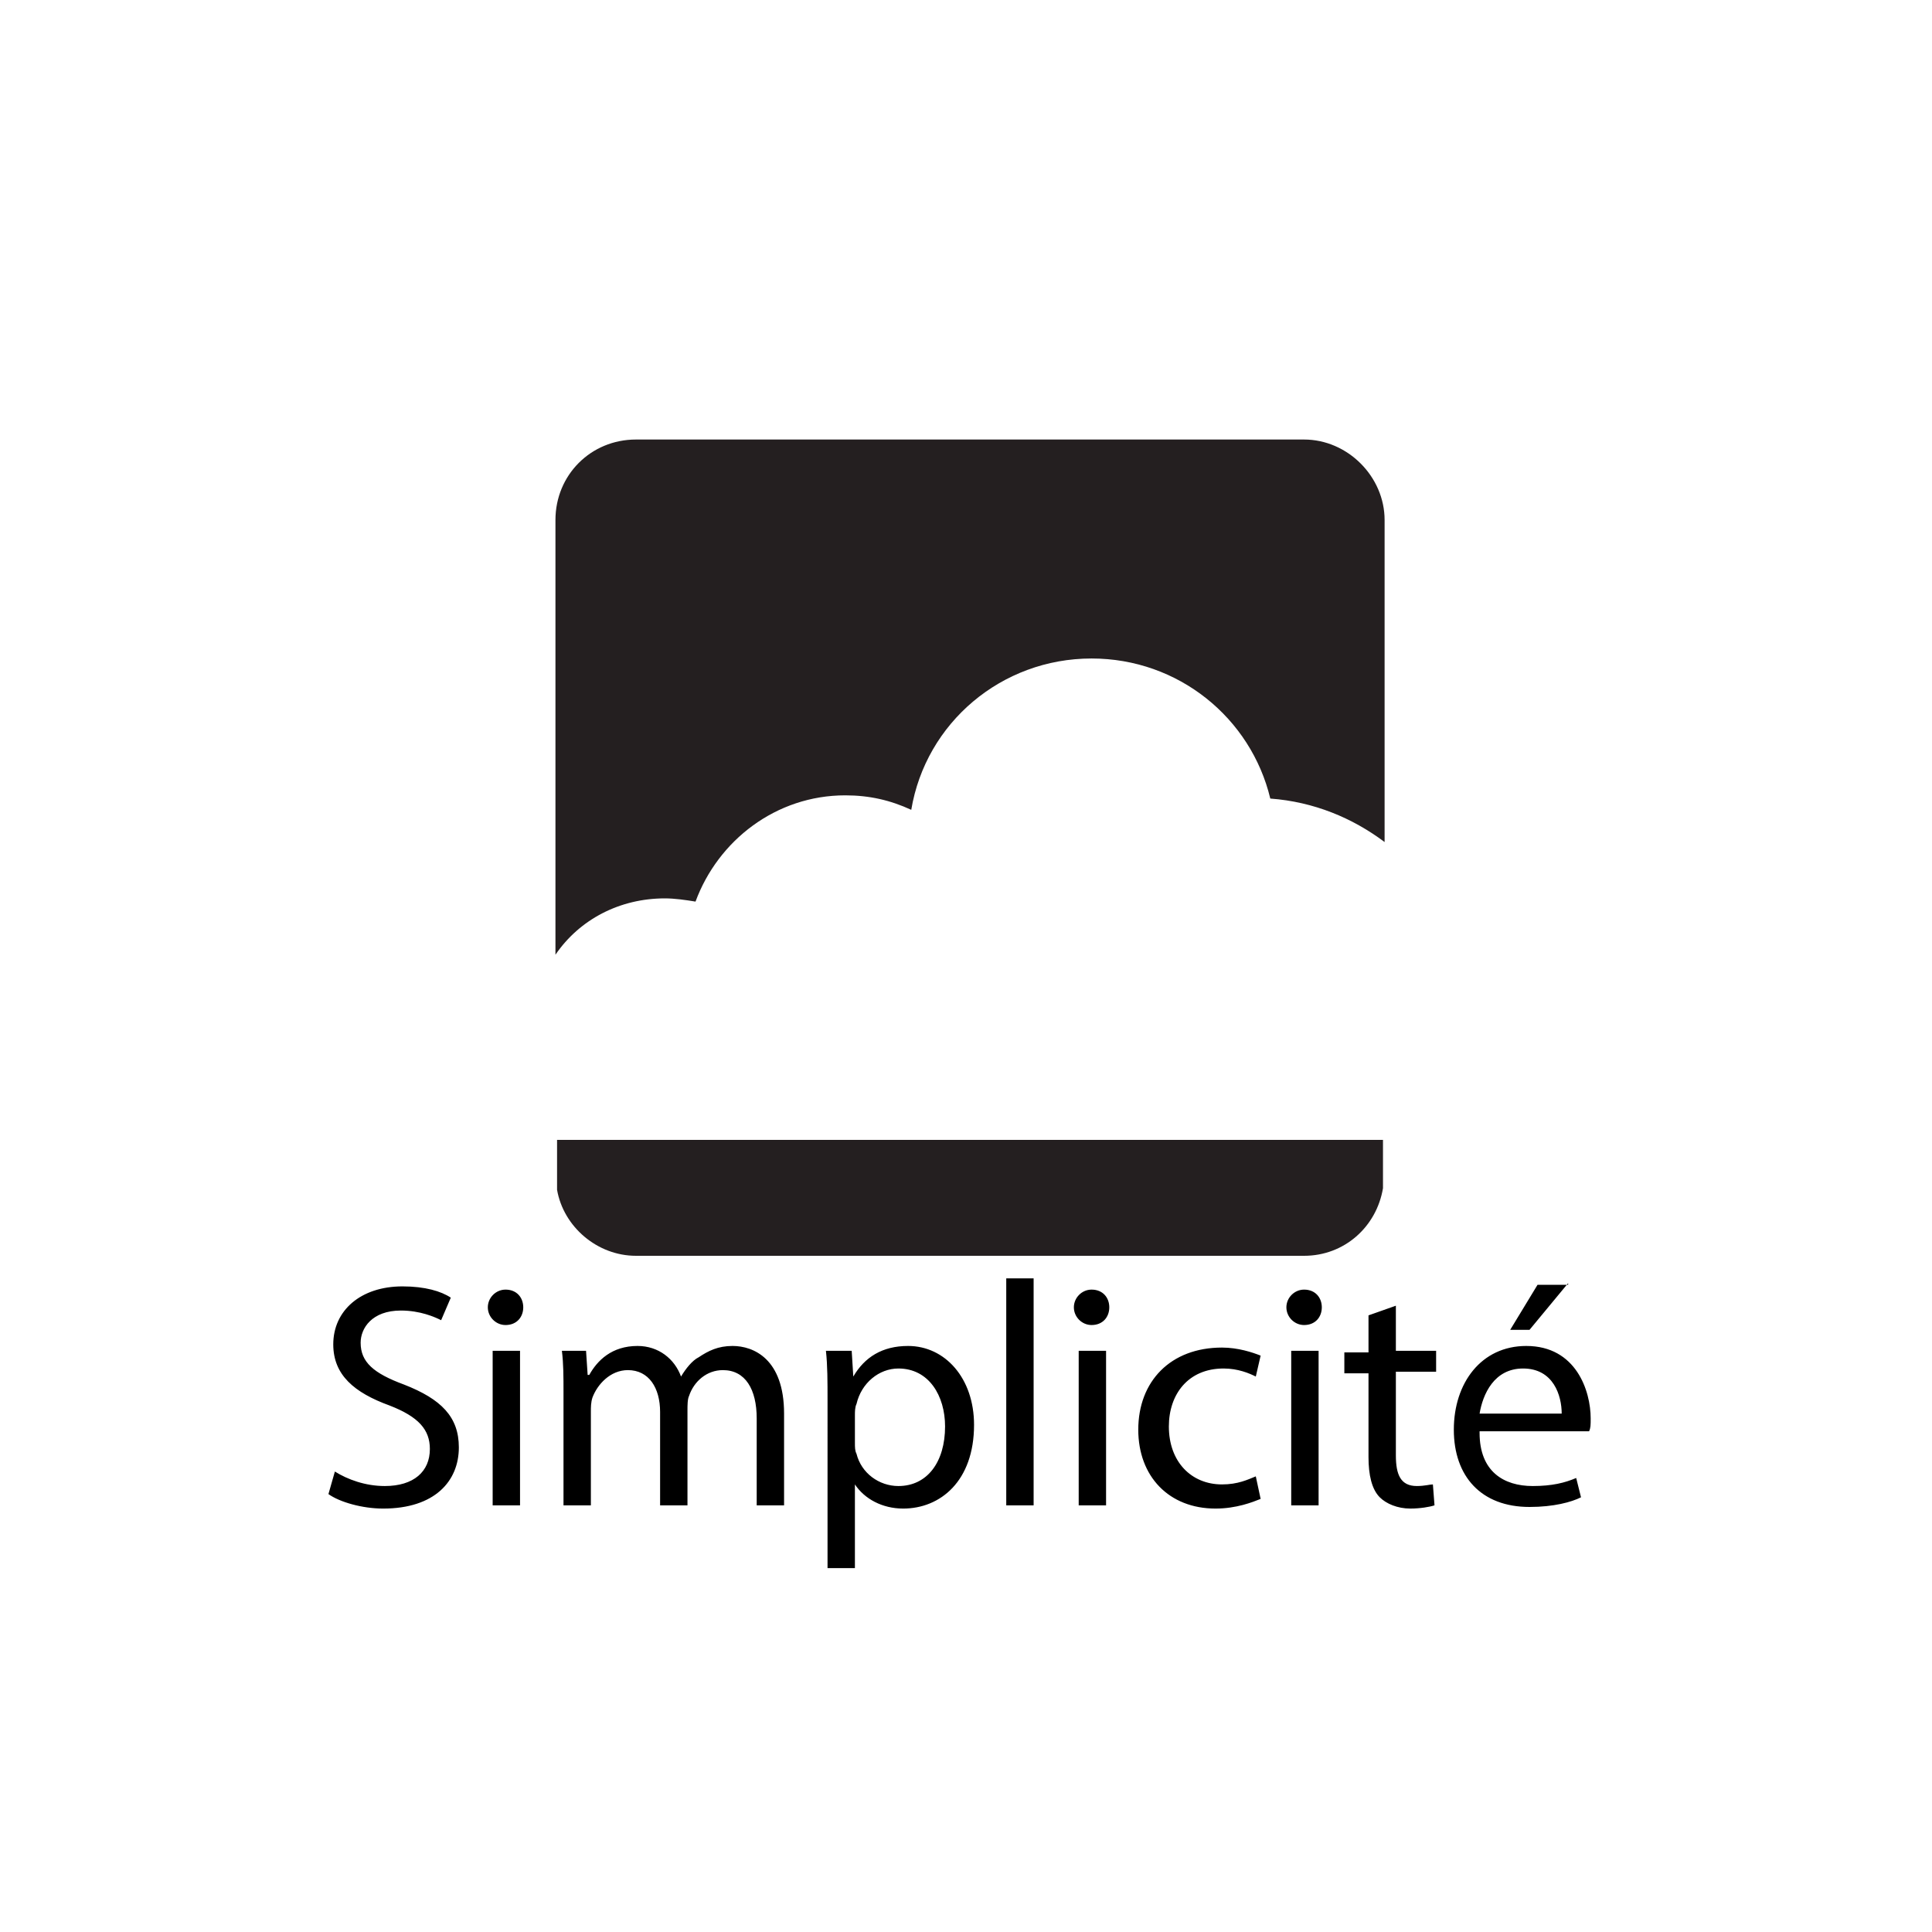
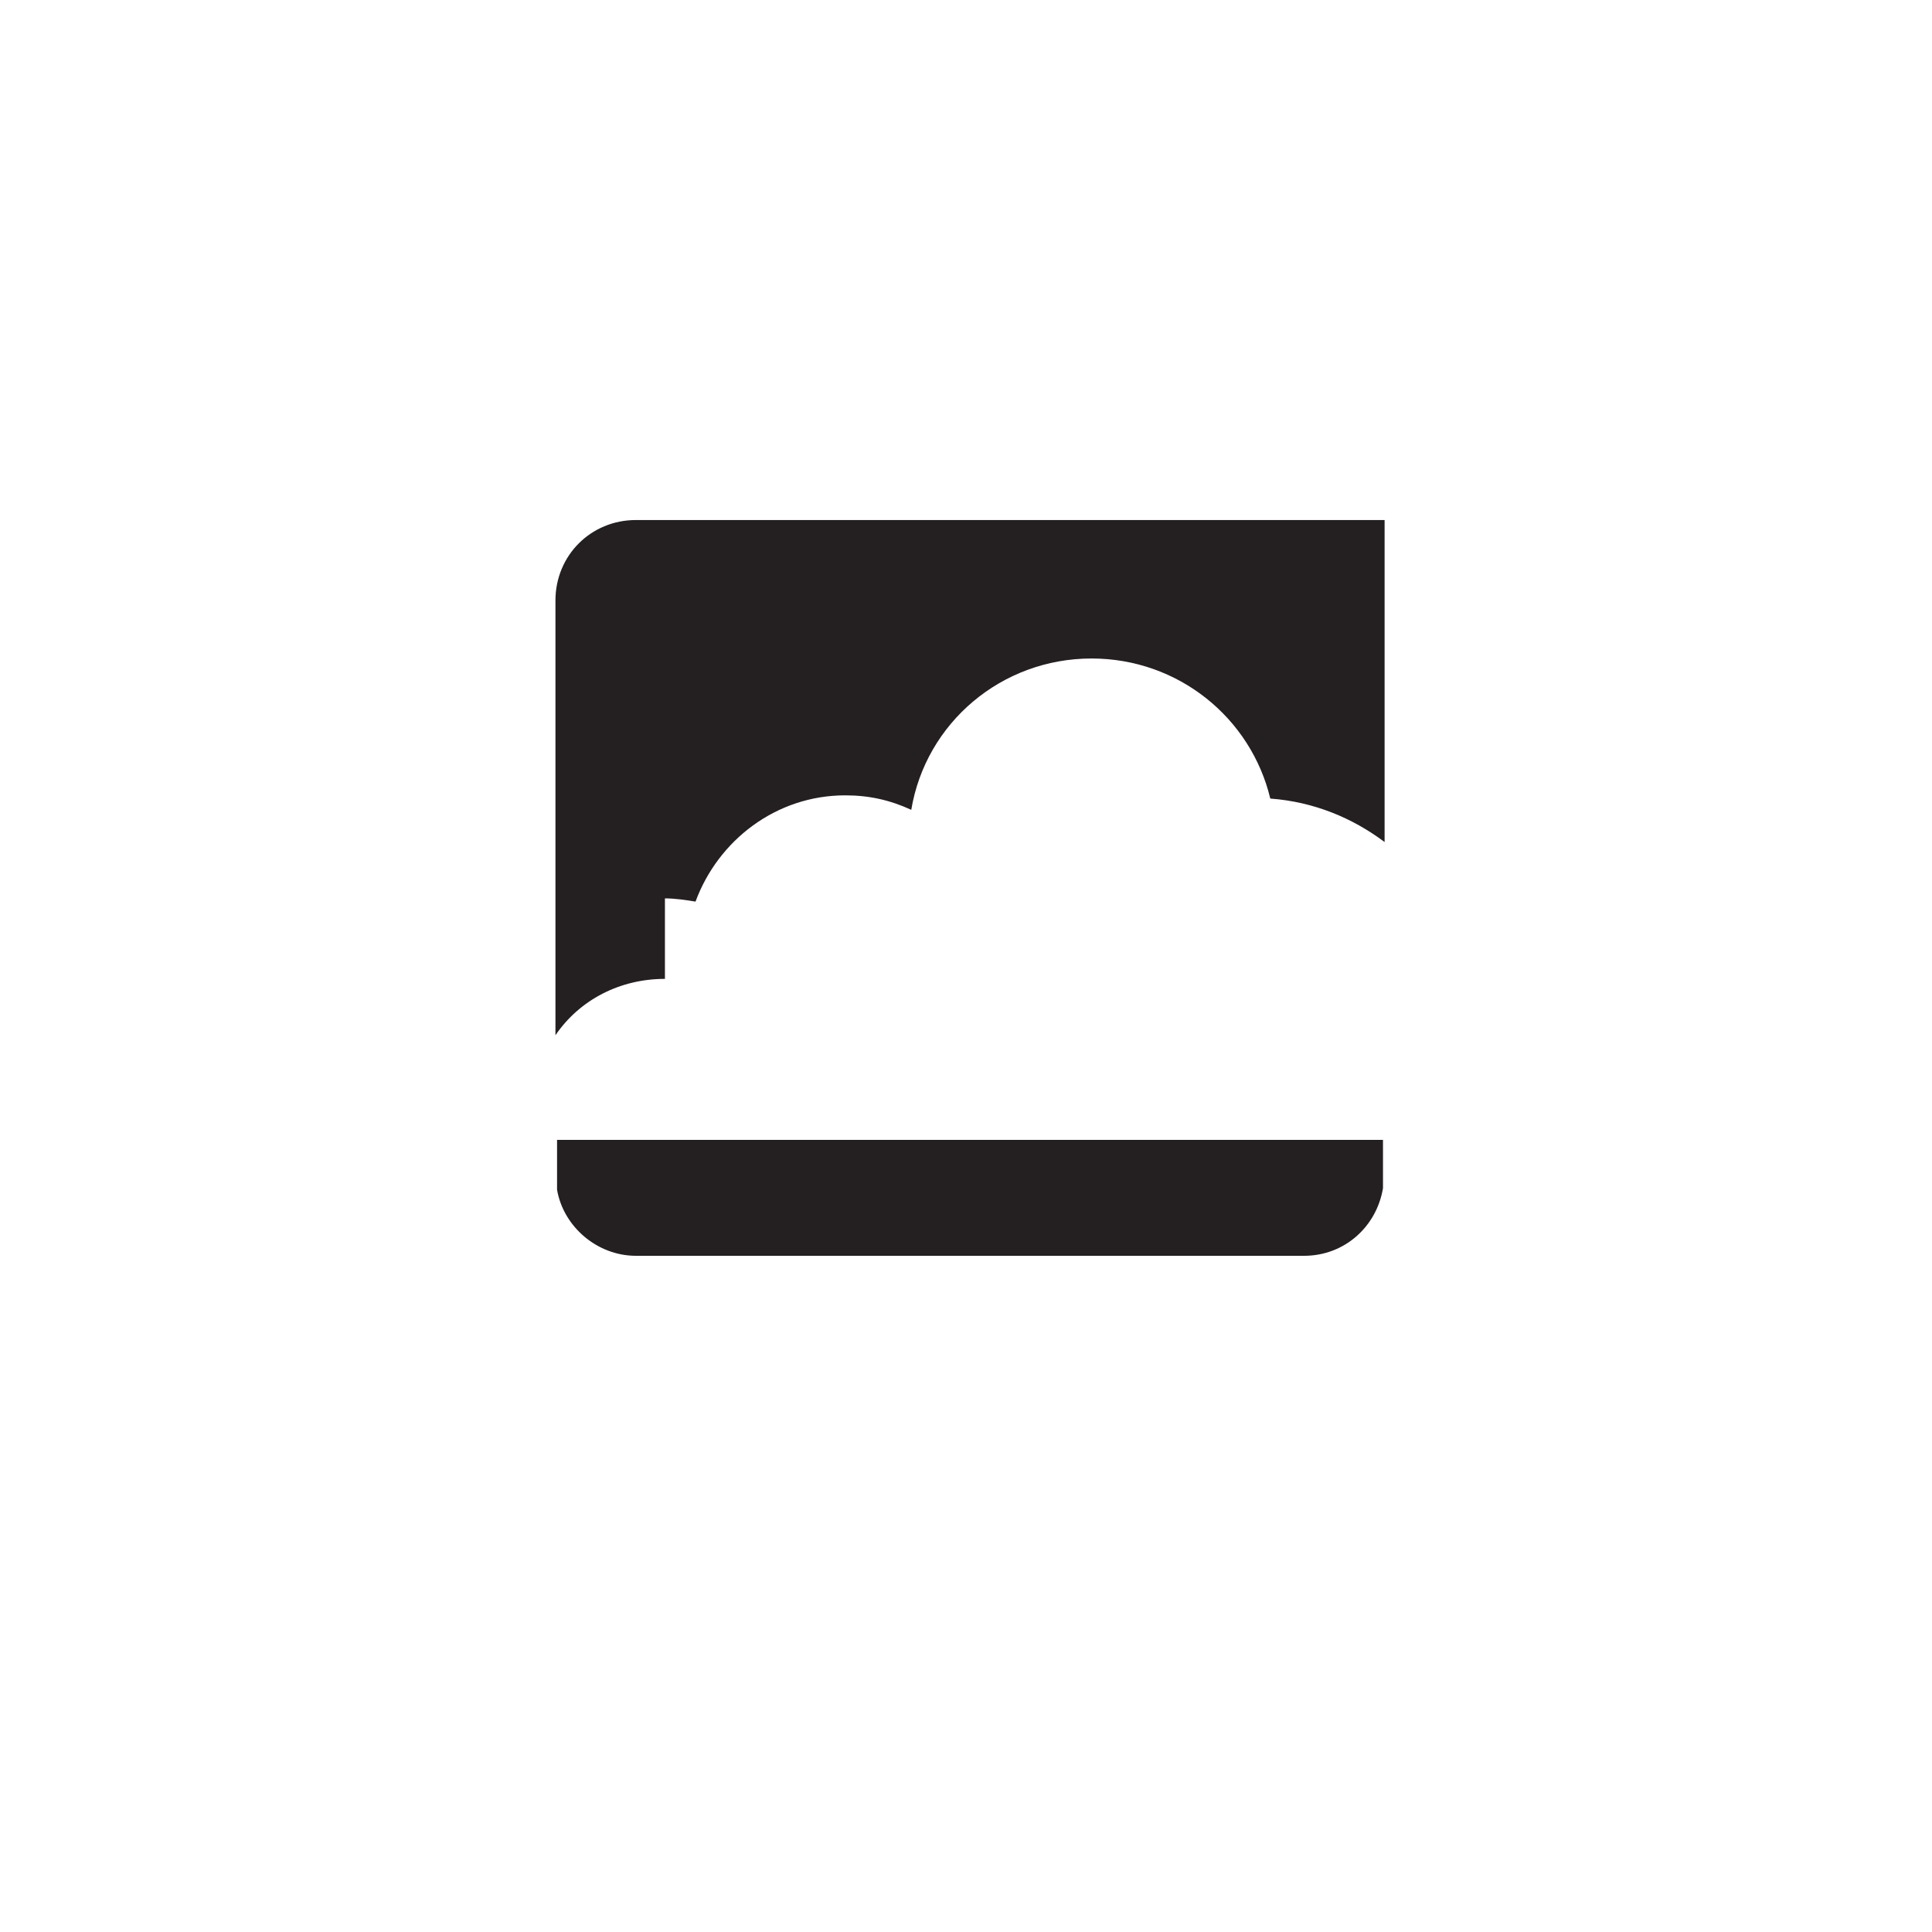
<svg xmlns="http://www.w3.org/2000/svg" id="Calque_1" x="0" y="0" version="1.1" viewBox="0 0 120 120" xml:space="preserve">
  <style>.st0{fill:#241f20}</style>
  <g id="Nuage">
-     <path d="M41.3 55.8c.6 0 1.3.1 1.9.2 1.4-3.8 5-6.6 9.3-6.6 1.5 0 2.8.3 4.1.9.9-5.4 5.6-9.4 11.2-9.4 5.4 0 9.9 3.7 11.1 8.7 2.7.2 5.1 1.2 7.1 2.7v-20c0-2.7-2.3-5-5-5H39.5c-2.8 0-5 2.2-5 5v27c1.5-2.2 4-3.5 6.8-3.5zM85.9 73.8v-3H34.6v3.1c.4 2.3 2.5 4.1 4.9 4.1H81c2.5 0 4.5-1.8 4.9-4.2z" class="st0" />
+     <path d="M41.3 55.8c.6 0 1.3.1 1.9.2 1.4-3.8 5-6.6 9.3-6.6 1.5 0 2.8.3 4.1.9.9-5.4 5.6-9.4 11.2-9.4 5.4 0 9.9 3.7 11.1 8.7 2.7.2 5.1 1.2 7.1 2.7v-20H39.5c-2.8 0-5 2.2-5 5v27c1.5-2.2 4-3.5 6.8-3.5zM85.9 73.8v-3H34.6v3.1c.4 2.3 2.5 4.1 4.9 4.1H81c2.5 0 4.5-1.8 4.9-4.2z" class="st0" />
  </g>
  <g id="Calque_2">
    <path fill="none" d="M19.5 79.4h82.9V95H19.5z" />
-     <path d="M20.8 91.4c.8.5 1.9.9 3.1.9 1.8 0 2.8-.9 2.8-2.3 0-1.2-.7-2-2.5-2.7-2.2-.8-3.5-1.9-3.5-3.8 0-2.1 1.7-3.6 4.3-3.6 1.4 0 2.4.3 3 .7l-.6 1.4c-.4-.2-1.3-.6-2.5-.6-1.8 0-2.5 1.1-2.5 2 0 1.2.8 1.9 2.7 2.6 2.3.9 3.4 2 3.4 3.9 0 2.1-1.5 3.8-4.7 3.8-1.3 0-2.7-.4-3.4-.9l.4-1.4zM32.5 81.2c0 .6-.4 1.1-1.1 1.1-.6 0-1.1-.5-1.1-1.1 0-.6.5-1.1 1.1-1.1.7 0 1.1.5 1.1 1.1zm-1.9 12.3v-9.6h1.7v9.6h-1.7zM35 86.5c0-1 0-1.8-.1-2.6h1.5l.1 1.5h.1c.5-.9 1.4-1.8 3-1.8 1.3 0 2.3.8 2.7 1.9.3-.5.7-1 1.1-1.2.6-.4 1.2-.7 2.1-.7 1.3 0 3.2.8 3.2 4.2v5.7H47v-5.4c0-1.8-.7-3-2.1-3-1 0-1.8.7-2.1 1.6-.1.2-.1.6-.1.9v5.9H41v-5.8c0-1.5-.7-2.6-2-2.6-1.1 0-1.9.9-2.2 1.7-.1.3-.1.6-.1.9v5.8H35v-7zM51.4 87c0-1.2 0-2.2-.1-3.1h1.6l.1 1.6c.7-1.2 1.8-1.9 3.4-1.9 2.3 0 4.1 2 4.1 4.9 0 3.5-2.1 5.2-4.4 5.2-1.3 0-2.4-.6-3-1.5v5.2h-1.7V87zm1.7 2.6c0 .3 0 .5.1.7.3 1.2 1.4 2 2.6 2 1.8 0 2.9-1.5 2.9-3.7 0-1.9-1-3.6-2.9-3.6-1.2 0-2.3.9-2.6 2.2-.1.2-.1.5-.1.7v1.7zM62.5 79.4h1.7v14.1h-1.7V79.4zM68.9 81.2c0 .6-.4 1.1-1.1 1.1-.6 0-1.1-.5-1.1-1.1 0-.6.5-1.1 1.1-1.1.7 0 1.1.5 1.1 1.1zM67 93.5v-9.6h1.7v9.6H67zM78.3 93.1c-.5.2-1.5.6-2.8.6-2.9 0-4.8-2-4.8-4.9 0-3 2-5.1 5.2-5.1 1 0 1.9.3 2.4.5l-.3 1.3c-.4-.2-1.1-.5-2-.5-2.2 0-3.4 1.6-3.4 3.6 0 2.2 1.4 3.6 3.3 3.6 1 0 1.6-.3 2.1-.5l.3 1.4zM82.1 81.2c0 .6-.4 1.1-1.1 1.1-.6 0-1.1-.5-1.1-1.1 0-.6.5-1.1 1.1-1.1.7 0 1.1.5 1.1 1.1zm-1.9 12.3v-9.6h1.7v9.6h-1.7zM86.7 81.1v2.8h2.5v1.3h-2.5v5.2c0 1.2.3 1.9 1.3 1.9.5 0 .8-.1 1-.1l.1 1.3c-.3.1-.9.2-1.5.2-.8 0-1.5-.3-1.9-.7-.5-.5-.7-1.4-.7-2.5v-5.2h-1.5V84H85v-2.3l1.7-.6zM91.9 89c0 2.4 1.5 3.3 3.3 3.3 1.2 0 2-.2 2.7-.5l.3 1.2c-.6.3-1.7.6-3.2.6-3 0-4.7-1.9-4.7-4.8s1.7-5.2 4.5-5.2c3.1 0 4 2.8 4 4.5 0 .4 0 .6-.1.8h-6.8zm5.1-1.2c0-1.1-.5-2.8-2.4-2.8-1.8 0-2.5 1.6-2.7 2.8H97zm.4-8.1L95 82.6h-1.2l1.7-2.8h1.9z" />
  </g>
</svg>